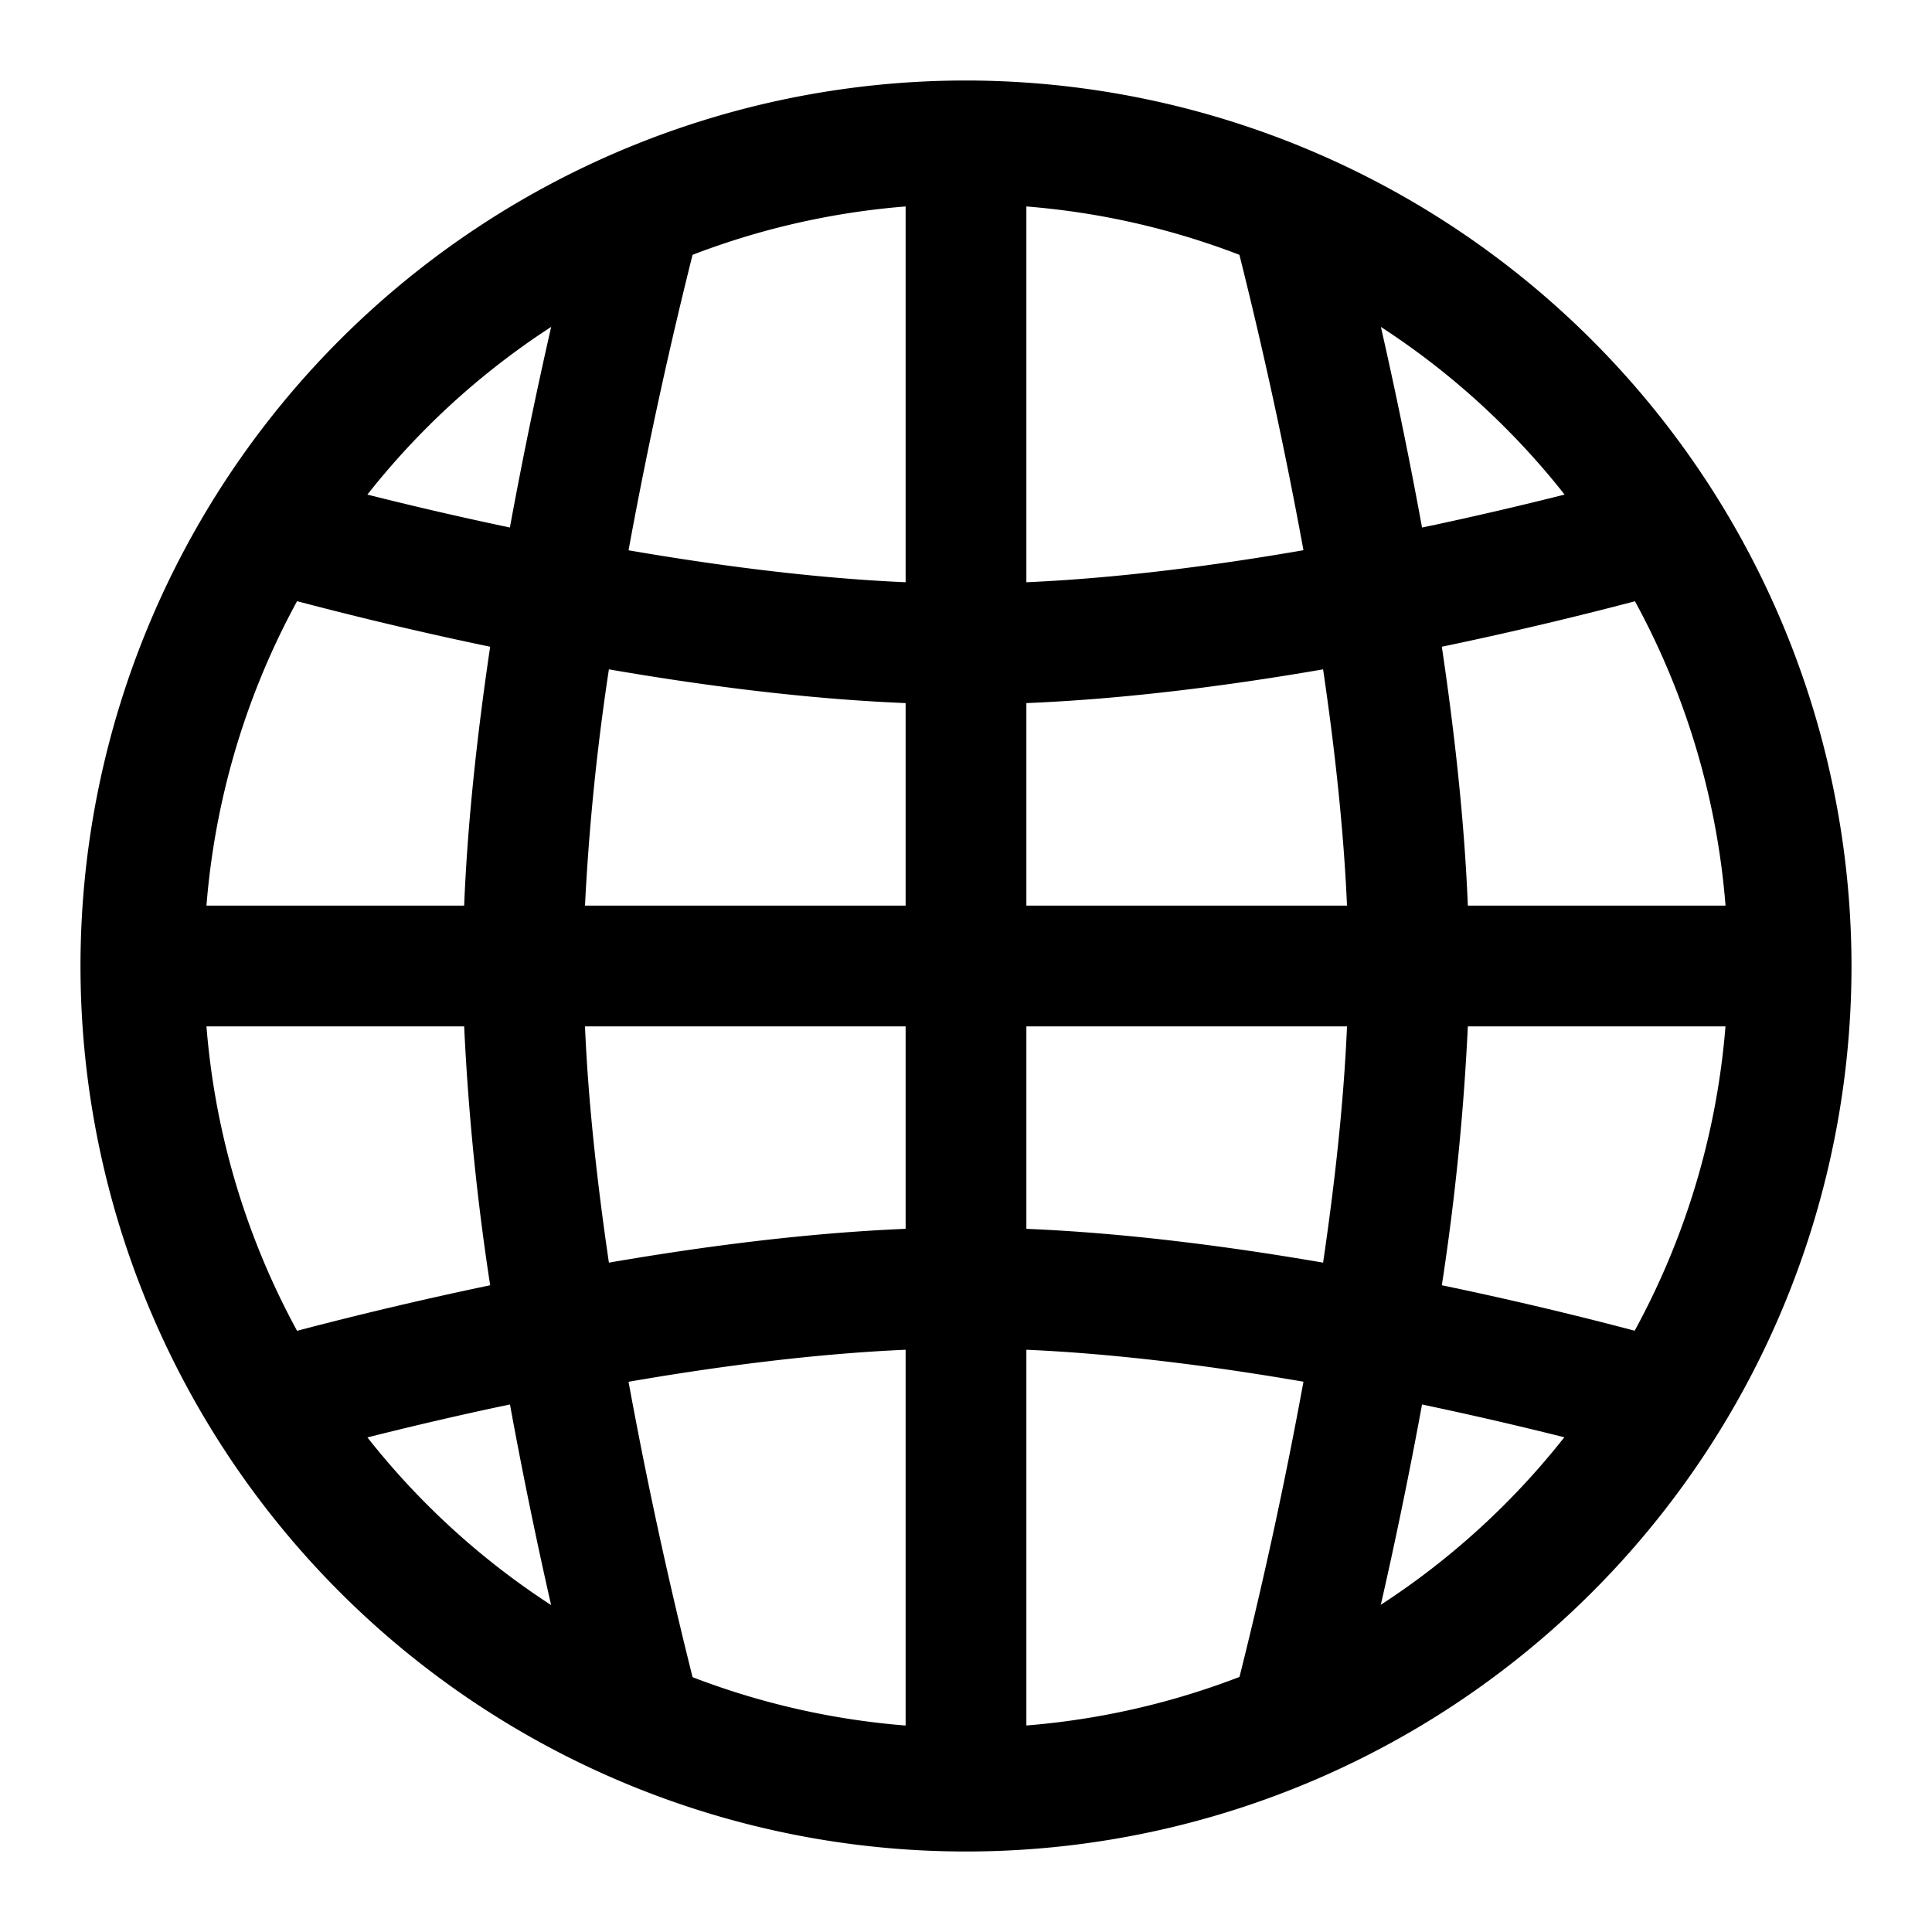
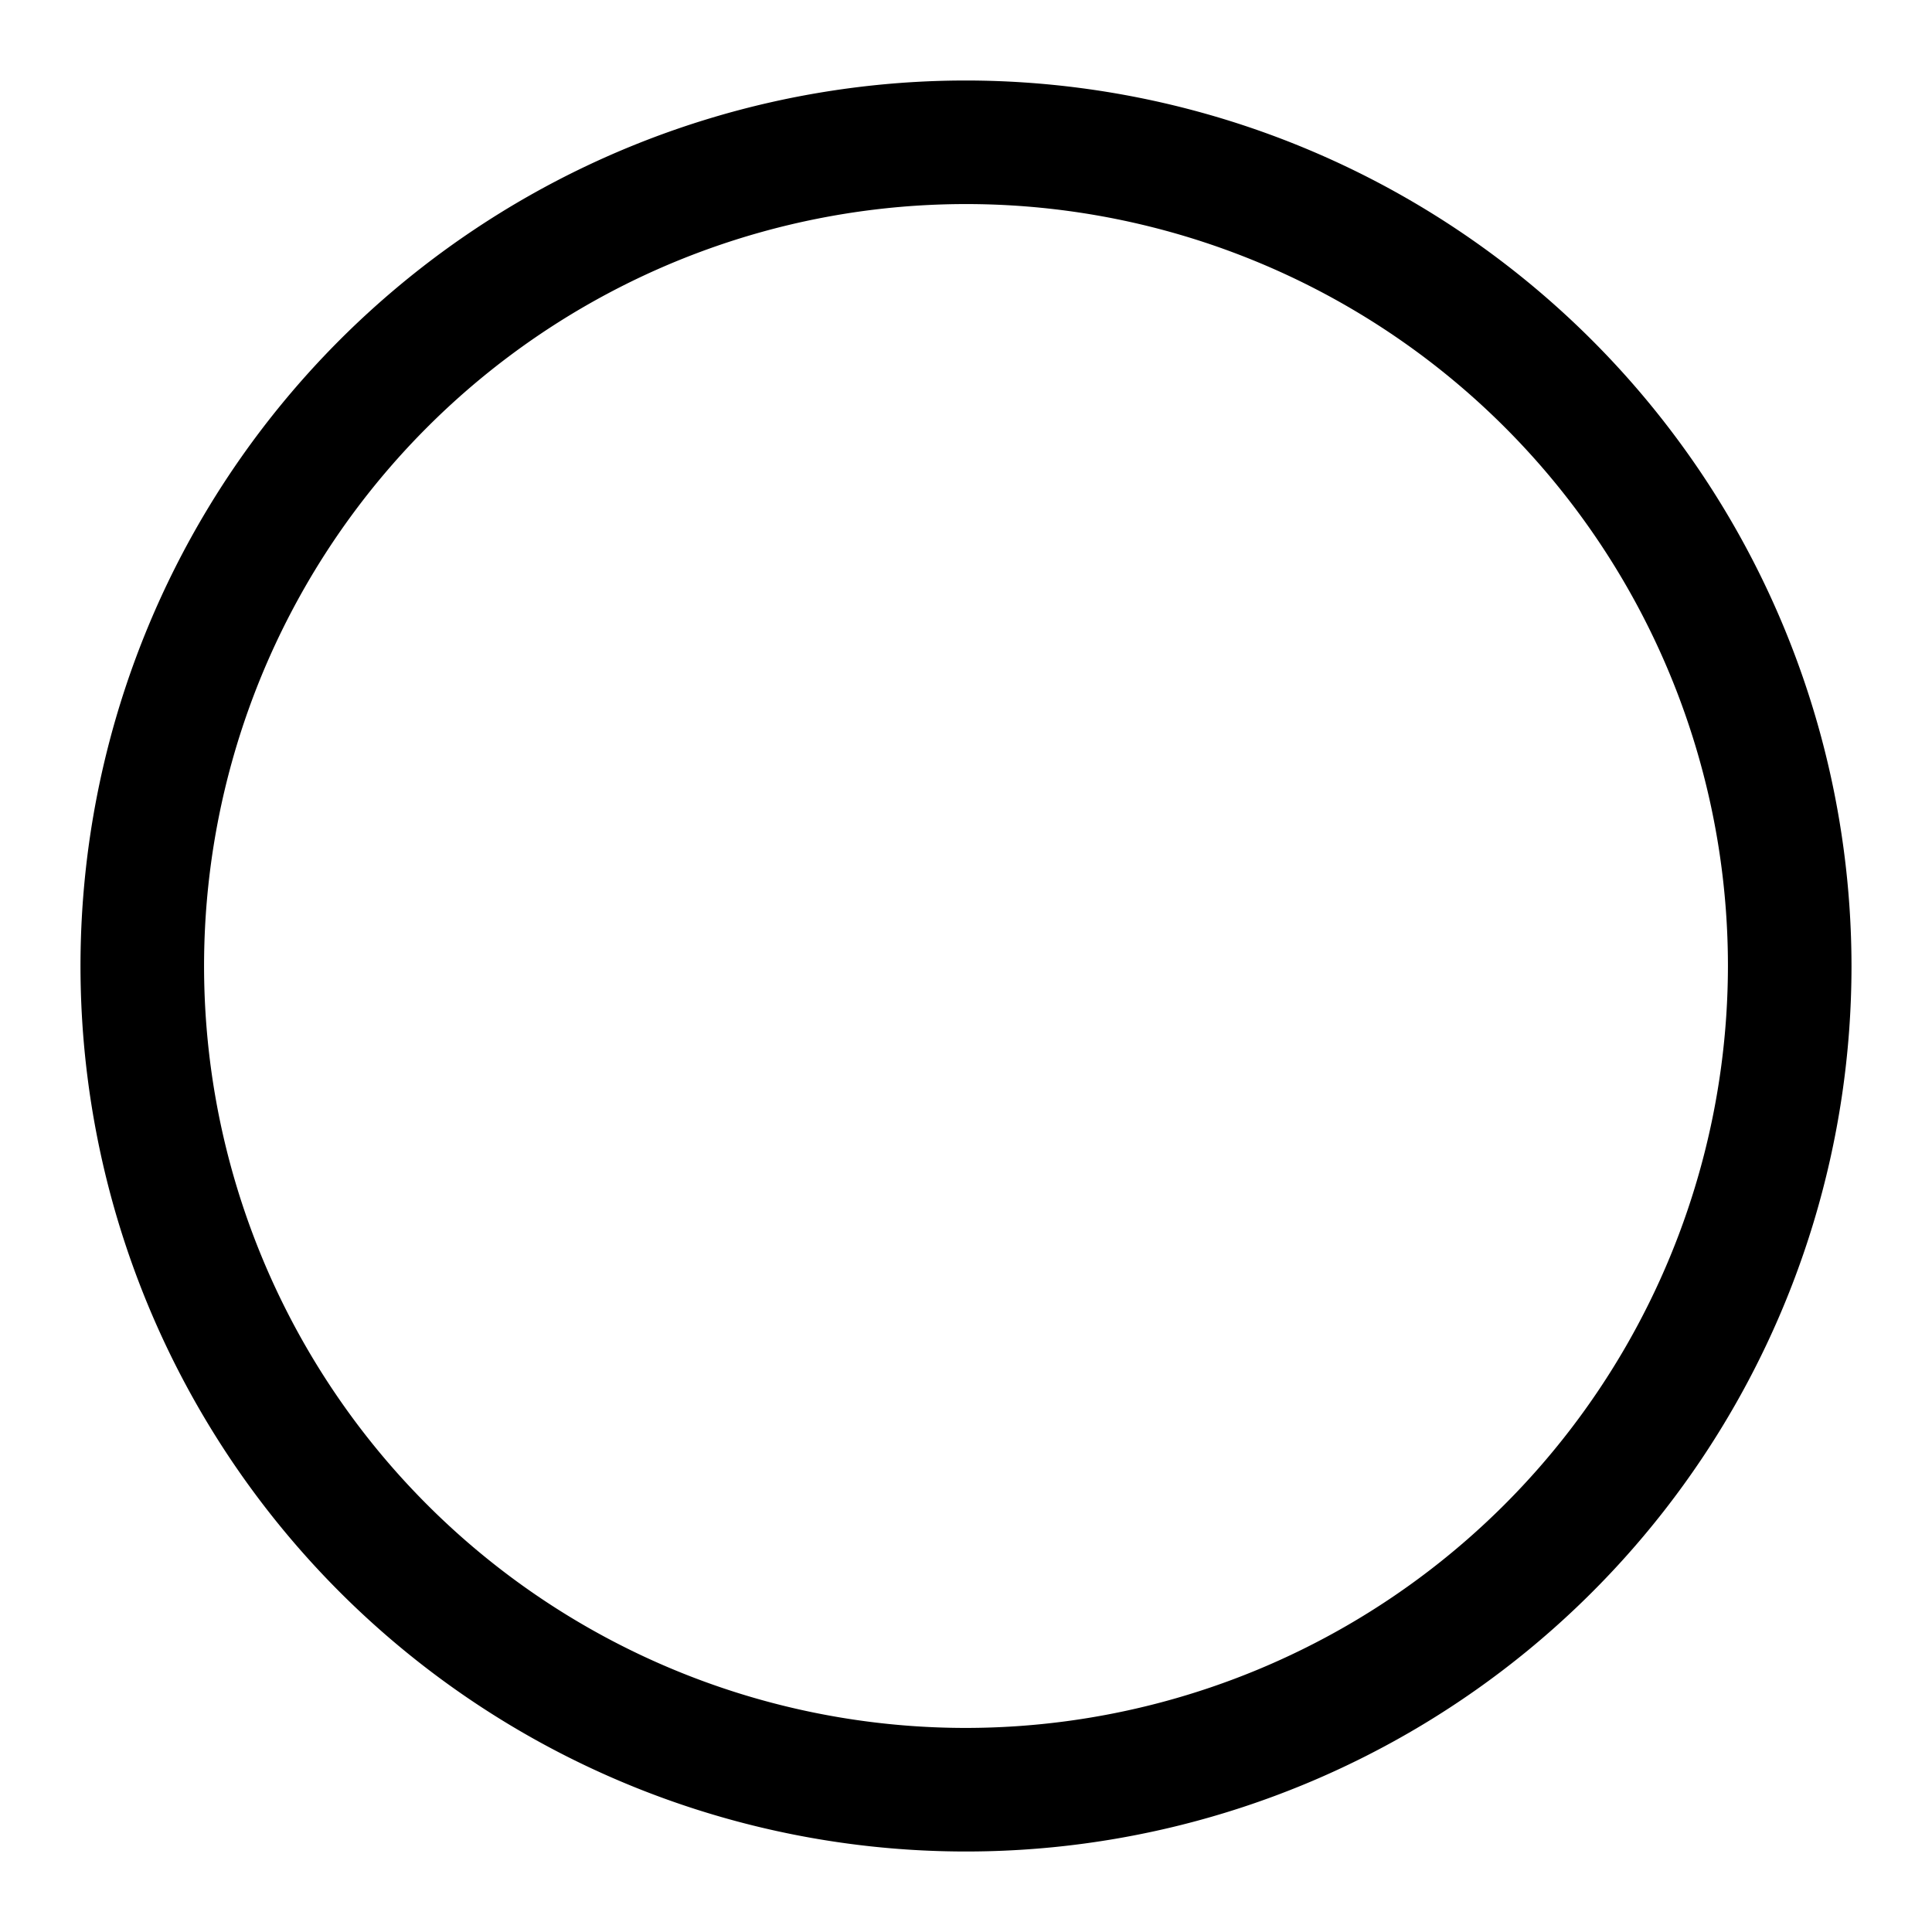
<svg xmlns="http://www.w3.org/2000/svg" class="squadcast" viewBox="0 0 24 24">
  <title>Globe</title>
  <path d="M12 1a11 11 0 1011 11A11.01 11.01 0 0012 1zm0 20.465A9.465 9.465 0 1121.465 12 9.474 9.474 0 0112 21.465z" />
-   <path fill-rule="evenodd" clip-rule="evenodd" d="M11.25 7.233V2h1.5v5.233c1.133-.05 2.327-.205 3.442-.398a58.364 58.364 0 00-.9-4.08l-.012-.044-.004-.014L16 2.5l.724-.197.001.005.004.013.013.05a33.23 33.23 0 01.221.876 59.798 59.798 0 01.702 3.306l.172-.036a46.709 46.709 0 002.896-.72l.04-.012.01-.003h.002L21 6.5l.215.719-.005.001-.012.004-.046.013-.171.05c-.149.041-.365.101-.636.173a48.294 48.294 0 01-2.434.574c.158 1.063.281 2.17.323 3.216H22v1.5h-3.766a30.625 30.625 0 01-.323 3.216 46.066 46.066 0 012.434.575 37.508 37.508 0 01.807.222l.046.013.012.004.004.001L21 17.5l-.215.719-.002-.001-.01-.003-.04-.012a32.712 32.712 0 00-.77-.212 46.613 46.613 0 00-2.298-.544 59.776 59.776 0 01-.924 4.182l-.012.05-.004.013-.001.004L16 21.5l-.724-.197.004-.014.012-.044.046-.178a58.34 58.34 0 00.854-3.903c-1.115-.192-2.309-.347-3.442-.397V22h-1.5v-5.233c-1.133.05-2.327.205-3.442.398a58.358 58.358 0 00.9 4.08l.012.044.003.011v.003L8 21.5l-.724.197-.001-.005-.004-.013-.013-.05a31.623 31.623 0 01-.221-.877 59.861 59.861 0 01-.702-3.305l-.172.036a46.648 46.648 0 00-2.896.72l-.04.012-.01.003h-.002L3 17.5l-.215-.719.005-.001.012-.004.046-.013.171-.05c.149-.041.365-.101.636-.172a48.29 48.29 0 012.434-.575 30.657 30.657 0 01-.323-3.216H2v-1.5h3.766c.042-1.046.165-2.153.323-3.216a46.487 46.487 0 01-3.241-.797l-.046-.013-.012-.004-.004-.001L3 6.5l.215-.719.002.001.01.003.04.012.16.046a46.758 46.758 0 002.907.71 59.884 59.884 0 01.924-4.182l.013-.05.004-.013.001-.004L8 2.5l.724.197-.001.003-.003.01-.012.045-.046.178a58.382 58.382 0 00-.854 3.903c1.115.192 2.309.347 3.442.397zm0 1.501c-1.23-.05-2.51-.216-3.686-.419a29.194 29.194 0 00-.297 2.935h3.983V8.734zm0 4.016H7.267c.04.943.152 1.95.297 2.935 1.176-.203 2.456-.369 3.686-.42V12.75zm1.5 2.516V12.75h3.983c-.04.943-.152 1.95-.297 2.935-1.176-.203-2.456-.369-3.686-.42zm3.983-4.016H12.75V8.734c1.23-.05 2.51-.216 3.686-.419.145.984.256 1.992.297 2.935z" />
</svg>